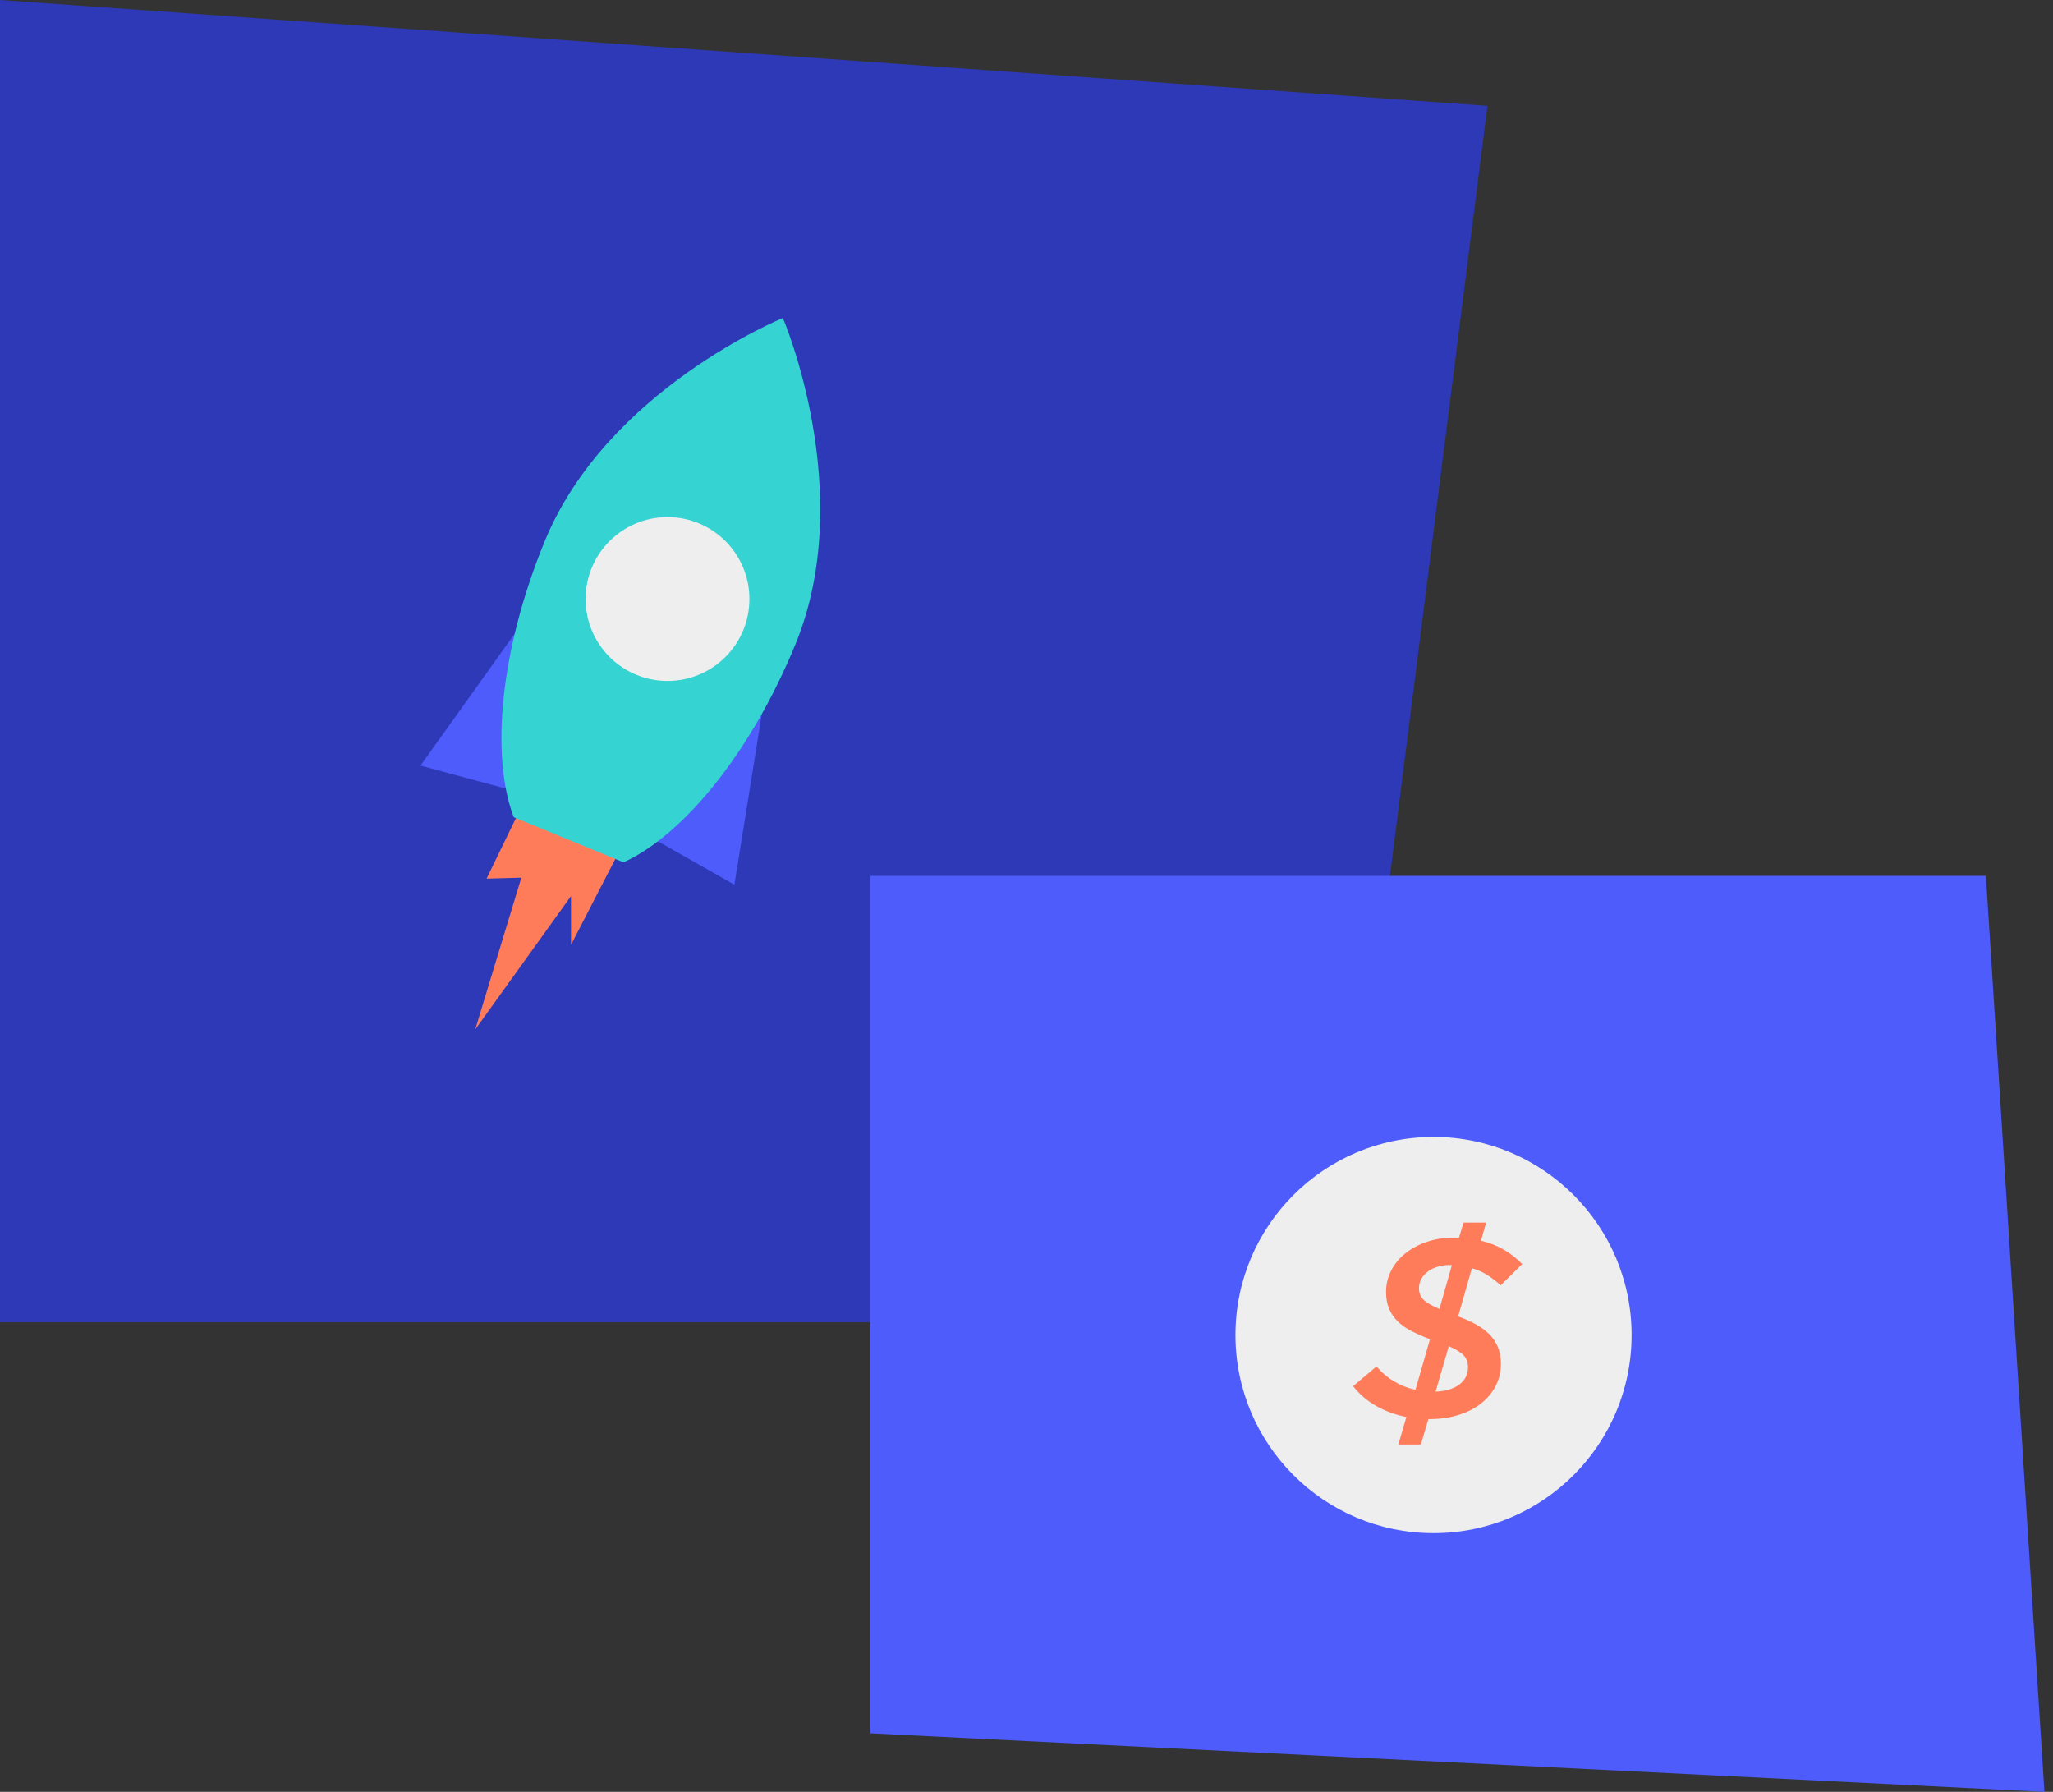
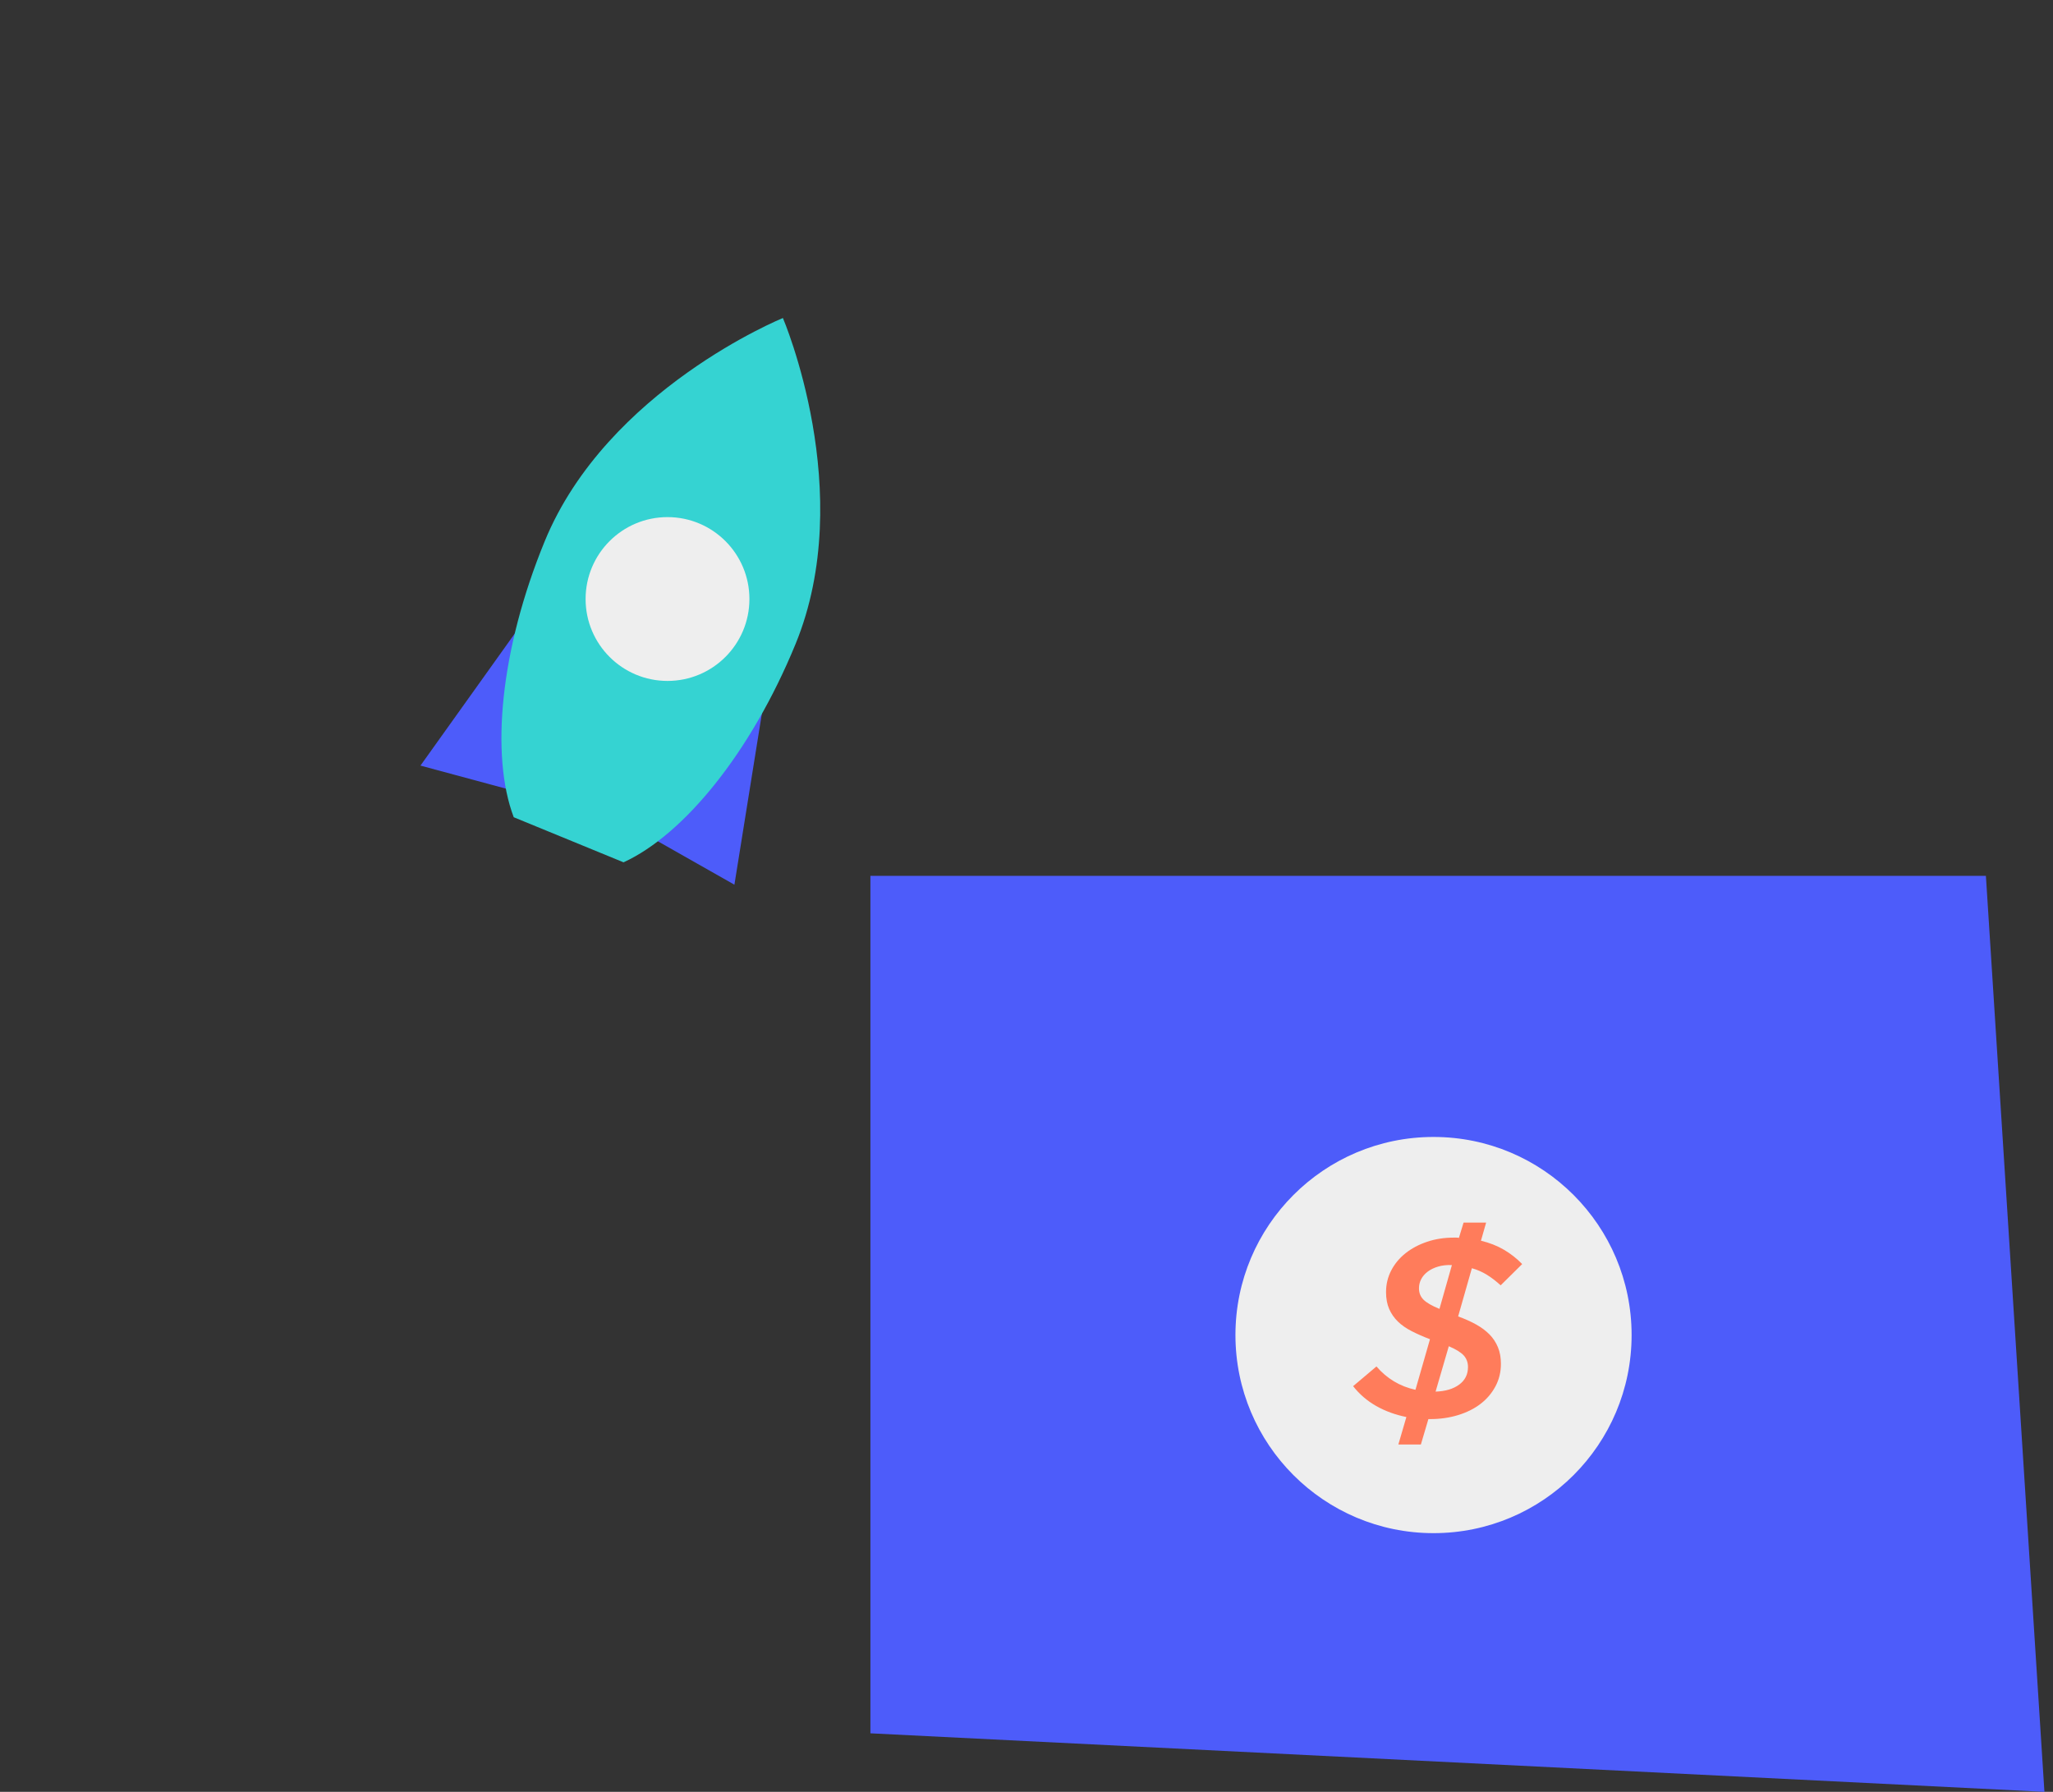
<svg xmlns="http://www.w3.org/2000/svg" width="220" height="192" viewBox="0 0 220 192" fill="none">
  <rect x="0" y="0" width="220" height="192" fill="#333333" stroke="none" />
-   <path d="M142.898 141.68H0V0L159.393 11.338L142.898 141.68Z" fill="#2D39B7" />
  <path d="M219.081 192L93.273 185.728V93.849H212.809L219.081 192Z" fill="#4D5CFA" />
  <path d="M153.617 164.279C165.339 164.279 174.843 154.776 174.843 143.053C174.843 131.33 165.339 121.827 153.617 121.827C141.894 121.827 132.39 131.33 132.39 143.053C132.39 154.776 141.894 164.279 153.617 164.279Z" fill="#EEEEEE" />
-   <path d="M56.152 85.877L52.142 94.146L55.866 94.043L50.924 110.311L61.189 96.02L61.193 101.236L67.588 88.838L56.152 85.877Z" fill="#FF7C5B" />
  <path d="M56.12 66.545L45.056 82.035L57.386 85.361L56.12 66.545Z" fill="#4D5CFA" />
  <path d="M81.717 76L78.7 94.797L67.589 88.497L81.717 76Z" fill="#4D5CFA" />
  <path d="M83.896 34.076C83.896 34.076 65.048 41.738 58.371 57.998C53.592 69.633 52.544 80.951 55.052 87.568L66.819 92.399C73.254 89.454 80.463 80.665 85.242 69.03C91.919 52.77 83.896 34.076 83.896 34.076Z" fill="#35D3D2" />
  <path d="M71.531 72.963C76.378 72.963 80.308 69.034 80.308 64.186C80.308 59.339 76.378 55.409 71.531 55.409C66.683 55.409 62.753 59.339 62.753 64.186C62.753 69.034 66.683 72.963 71.531 72.963Z" fill="#EEEEEE" />
  <path d="M150.704 151.837C149.514 151.595 148.438 151.202 147.473 150.654C146.509 150.106 145.683 149.4 145 148.53L147.501 146.418C148.057 147.065 148.684 147.597 149.383 148.018C150.081 148.435 150.847 148.737 151.681 148.919L153.237 143.501C152.515 143.223 151.864 142.937 151.28 142.639C150.697 142.342 150.204 142 149.803 141.611C149.402 141.222 149.093 140.773 148.867 140.265C148.644 139.757 148.529 139.15 148.529 138.447C148.529 137.614 148.716 136.839 149.085 136.129C149.454 135.418 149.97 134.799 150.625 134.279C151.284 133.759 152.05 133.354 152.932 133.056C153.813 132.759 154.77 132.612 155.81 132.612H156.06C156.151 132.612 156.246 132.62 156.338 132.64L156.838 131H159.255L158.7 132.945C159.624 133.167 160.45 133.493 161.173 133.918C161.895 134.343 162.542 134.855 163.118 135.446L160.811 137.725C160.347 137.3 159.867 136.927 159.366 136.613C158.866 136.3 158.318 136.057 157.727 135.891L156.254 141.059C156.977 141.317 157.62 141.607 158.183 141.921C158.747 142.234 159.224 142.592 159.617 142.989C160.006 143.386 160.307 143.846 160.522 144.366C160.736 144.886 160.839 145.478 160.839 146.145C160.839 147.014 160.645 147.816 160.256 148.546C159.867 149.277 159.335 149.904 158.66 150.424C157.985 150.944 157.179 151.345 156.246 151.631C155.313 151.917 154.309 152.059 153.233 152.059H153.066L152.261 154.783H149.847L150.708 151.837H150.704ZM155.587 135.553C155.031 135.533 154.535 135.589 154.099 135.72C153.662 135.851 153.293 136.03 152.987 136.264C152.681 136.494 152.451 136.764 152.292 137.07C152.134 137.375 152.058 137.705 152.058 138.054C152.058 138.535 152.221 138.939 152.542 139.261C152.868 139.587 153.436 139.916 154.253 140.249L155.587 135.553ZM156.365 148.364C156.997 147.899 157.31 147.272 157.31 146.474C157.31 145.994 157.159 145.585 156.866 145.251C156.568 144.918 156.032 144.584 155.254 144.251L153.837 149.114C154.893 149.078 155.734 148.828 156.365 148.364Z" fill="#FF7C5B" />
</svg>